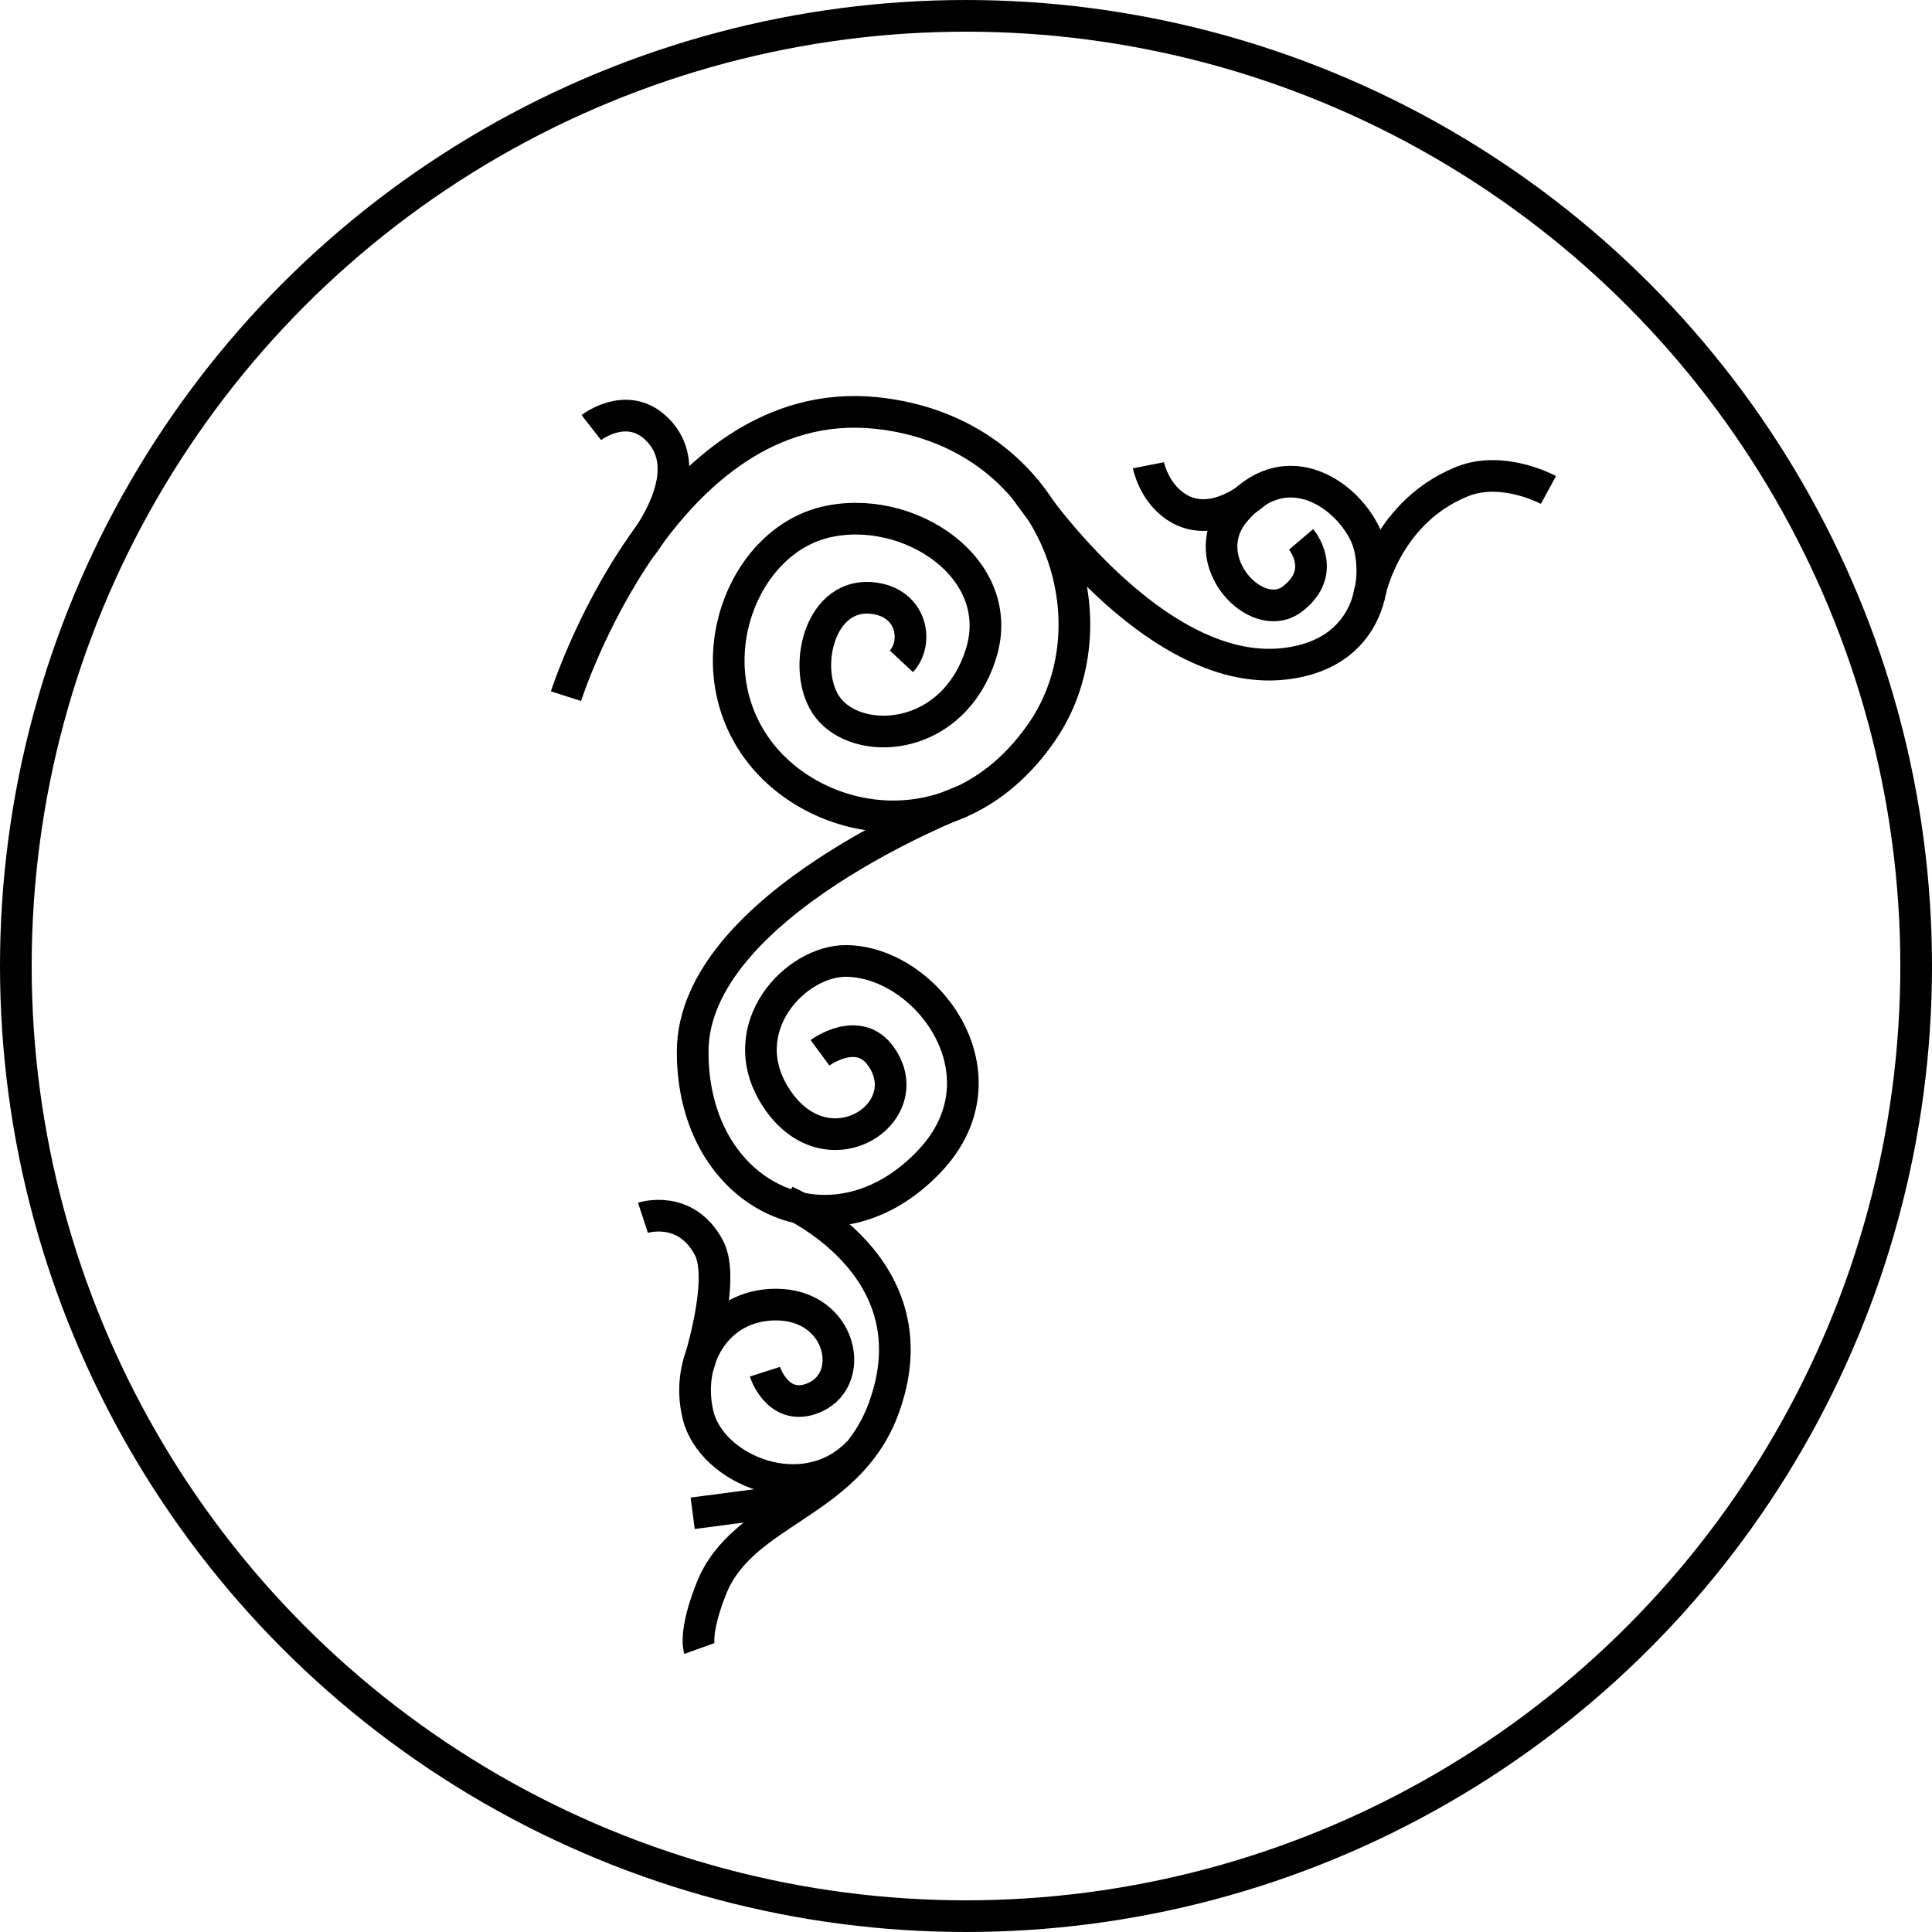
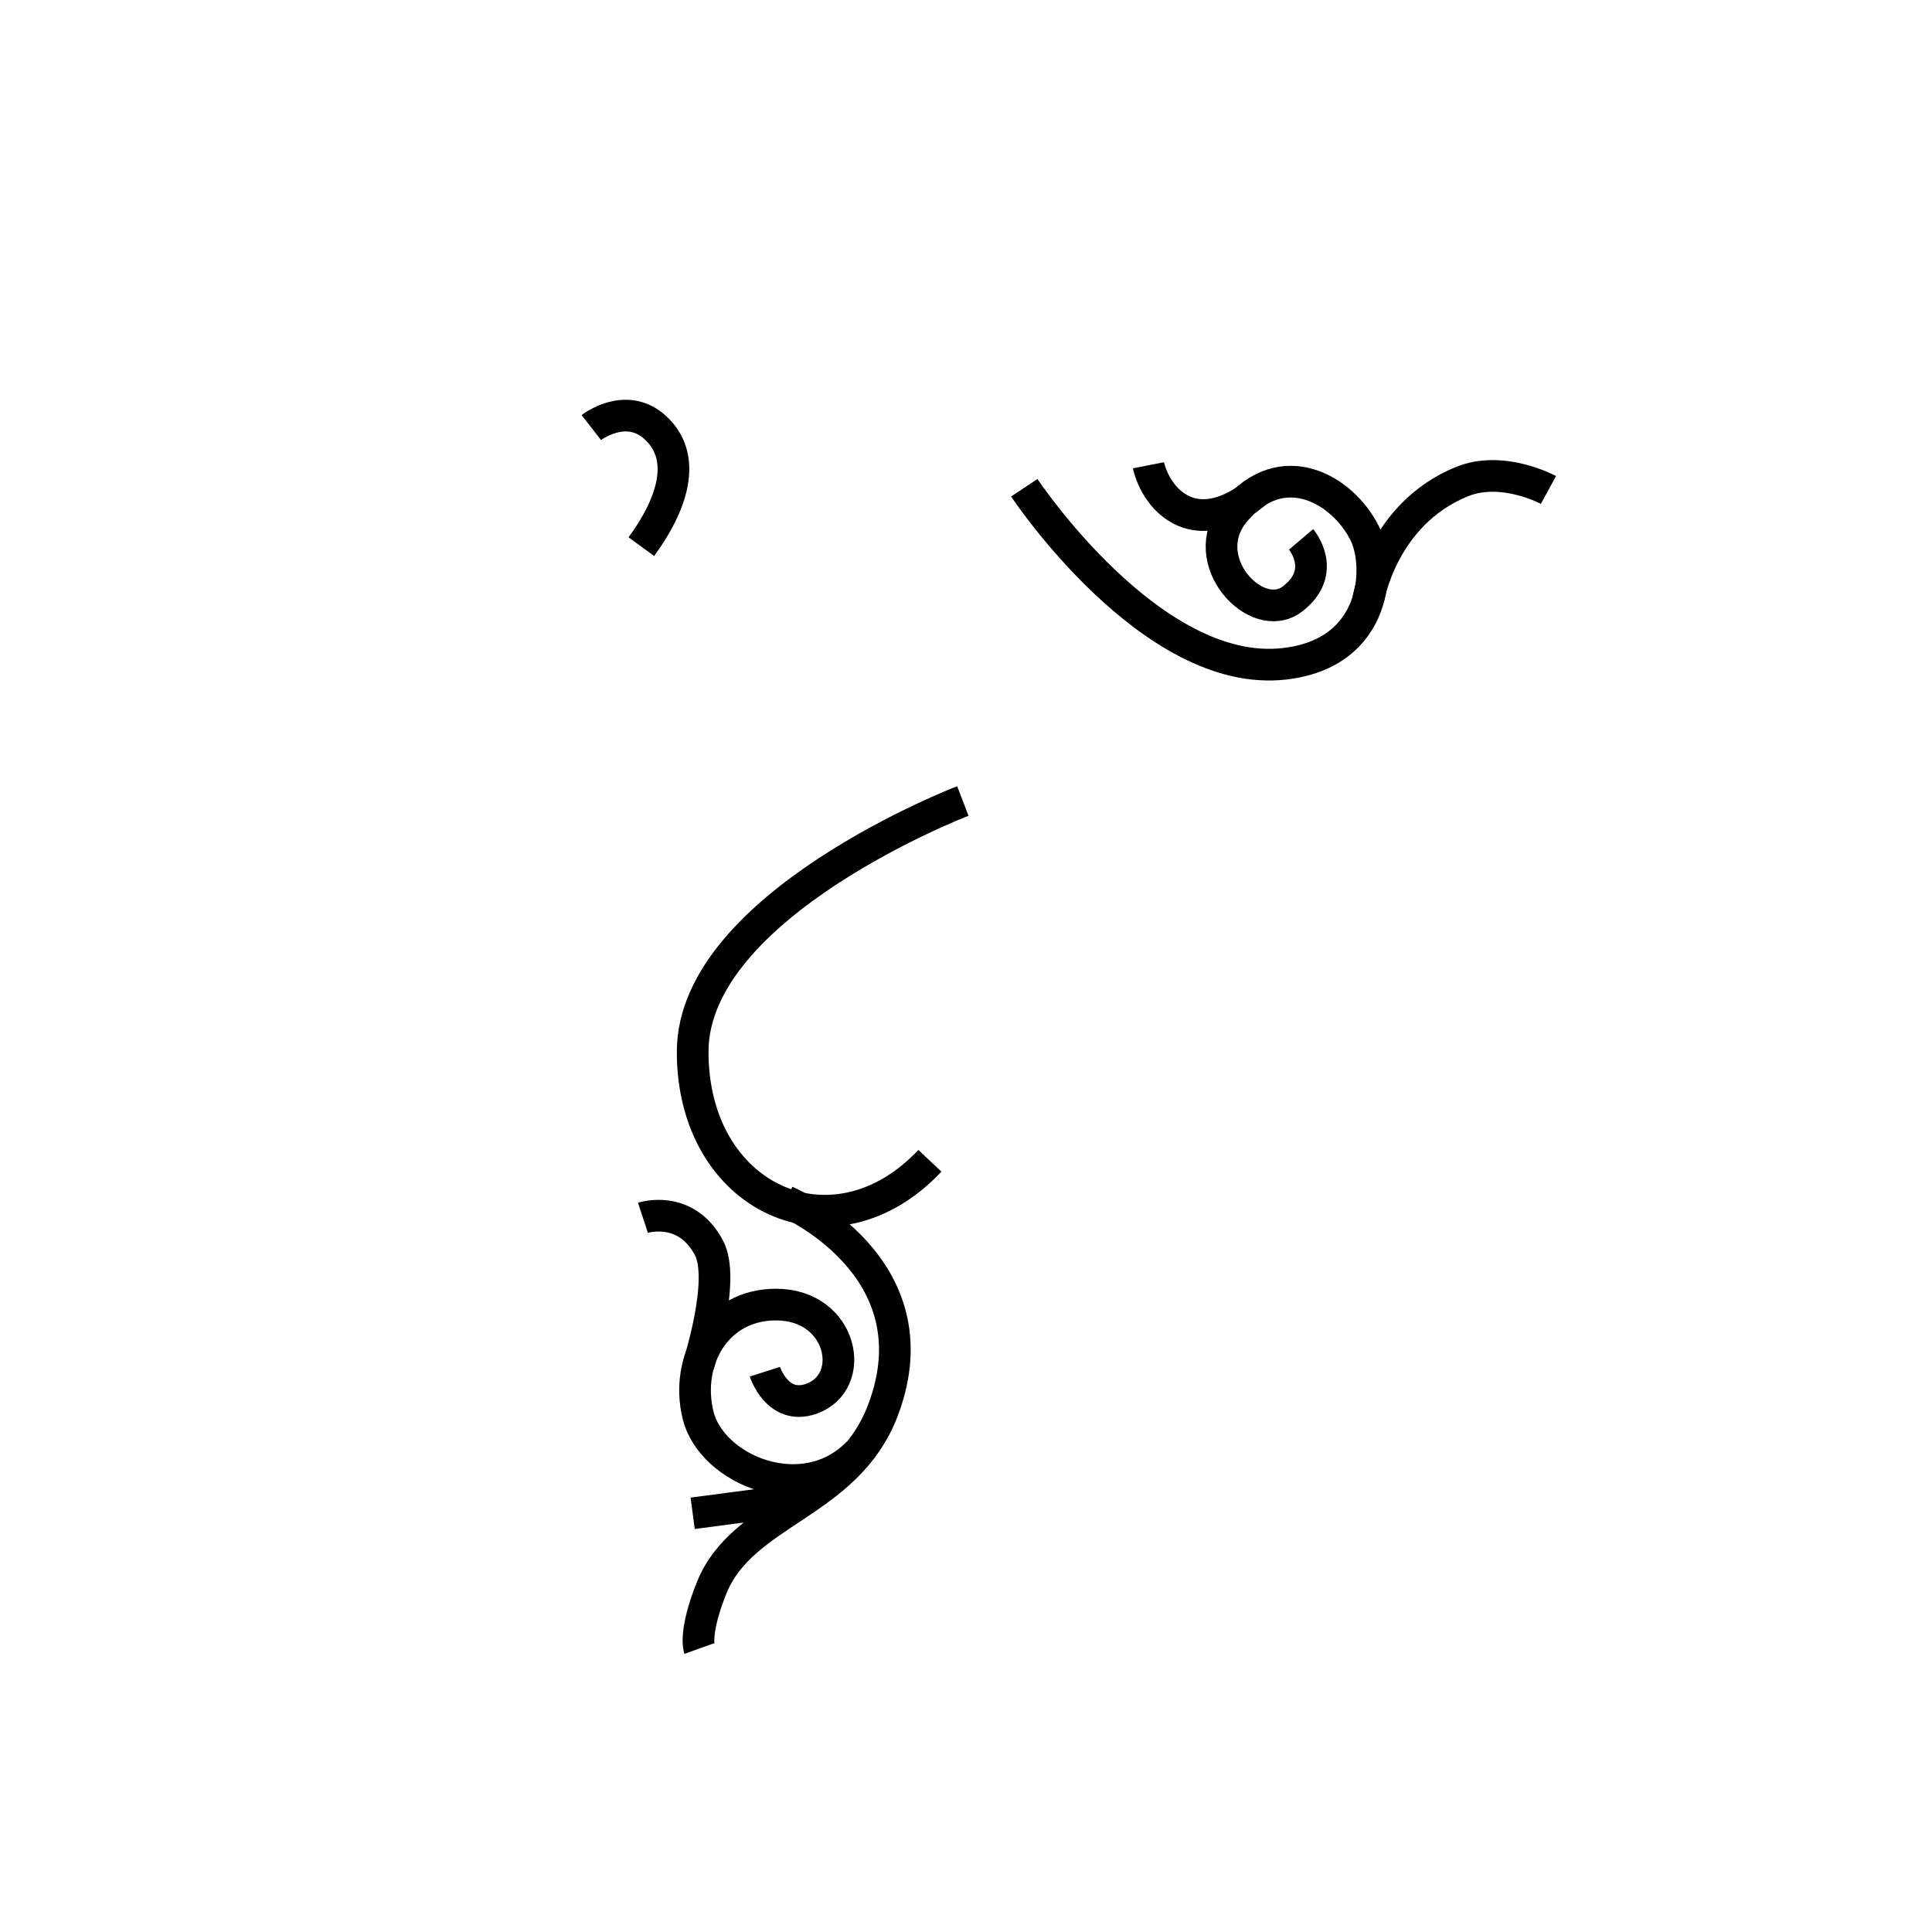
<svg xmlns="http://www.w3.org/2000/svg" id="_レイヤー_2" viewBox="0 0 61 61">
  <defs>
    <style>.cls-1{fill:none;stroke:#000;stroke-miterlimit:10;}</style>
  </defs>
  <g id="_レイヤー_1-2">
    <g>
-       <circle class="cls-1" cx="30.5" cy="30.5" r="30" />
      <g>
-         <path class="cls-1" d="M17.87,21.98s3.08-9.64,9.8-8.94c5.64,.59,7.69,6.51,5.22,10.08-2.7,3.9-7.22,3.02-9.02,.47-1.9-2.69-.43-6.47,2.18-7.1s5.78,1.45,4.92,4.16-3.69,2.94-4.74,1.8c-.97-1.04-.47-3.73,1.29-3.57,1.29,.12,1.49,1.41,.94,2" />
-         <path class="cls-1" d="M30.4,25.29s-8.52,3.27-8.53,7.91,4.44,6.69,7.49,3.45c2.55-2.71-.08-6.27-2.63-6.31-1.61-.02-3.62,2.11-2.25,4.28,1.59,2.51,4.6,.54,3.34-1.26-.71-1.02-1.93-.12-1.93-.12" />
+         <path class="cls-1" d="M30.4,25.29s-8.52,3.27-8.53,7.91,4.44,6.69,7.49,3.45" />
        <path class="cls-1" d="M24.82,37.93s4.78,2.04,3.06,6.59c-1.13,2.99-4.43,3.18-5.41,5.61-.57,1.42-.39,1.92-.39,1.92" />
        <path class="cls-1" d="M24.15,43.31s.39,1.22,1.45,.86c1.5-.51,1.02-2.98-1.1-2.98-1.88,0-2.88,1.76-2.46,3.49s3.34,2.96,5.06,1.18" />
        <path class="cls-1" d="M20.3,38.45s1.34-.44,2.08,.94c.55,1.02-.34,3.74-.34,3.74" />
        <line class="cls-1" x1="21.87" y1="47.78" x2="25.44" y2="47.31" />
        <path class="cls-1" d="M32.34,15.4s4,6.03,8.2,5.56c2.98-.33,3.06-3.1,2.55-4.12-.68-1.37-2.6-2.52-4.12-.67-1.25,1.53,.71,3.61,1.84,2.74s.27-1.88,.27-1.88" />
        <path class="cls-1" d="M36.26,14.69s.17,.87,.9,1.33c1.18,.75,2.5-.48,2.5-.48" />
        <path class="cls-1" d="M43.2,18.93s.43-2.69,2.95-3.72c1.29-.53,2.74,.26,2.74,.26" />
        <path class="cls-1" d="M18.67,13.5s1.09-.85,2.02,0,.69,2.21-.44,3.76" />
      </g>
    </g>
  </g>
</svg>